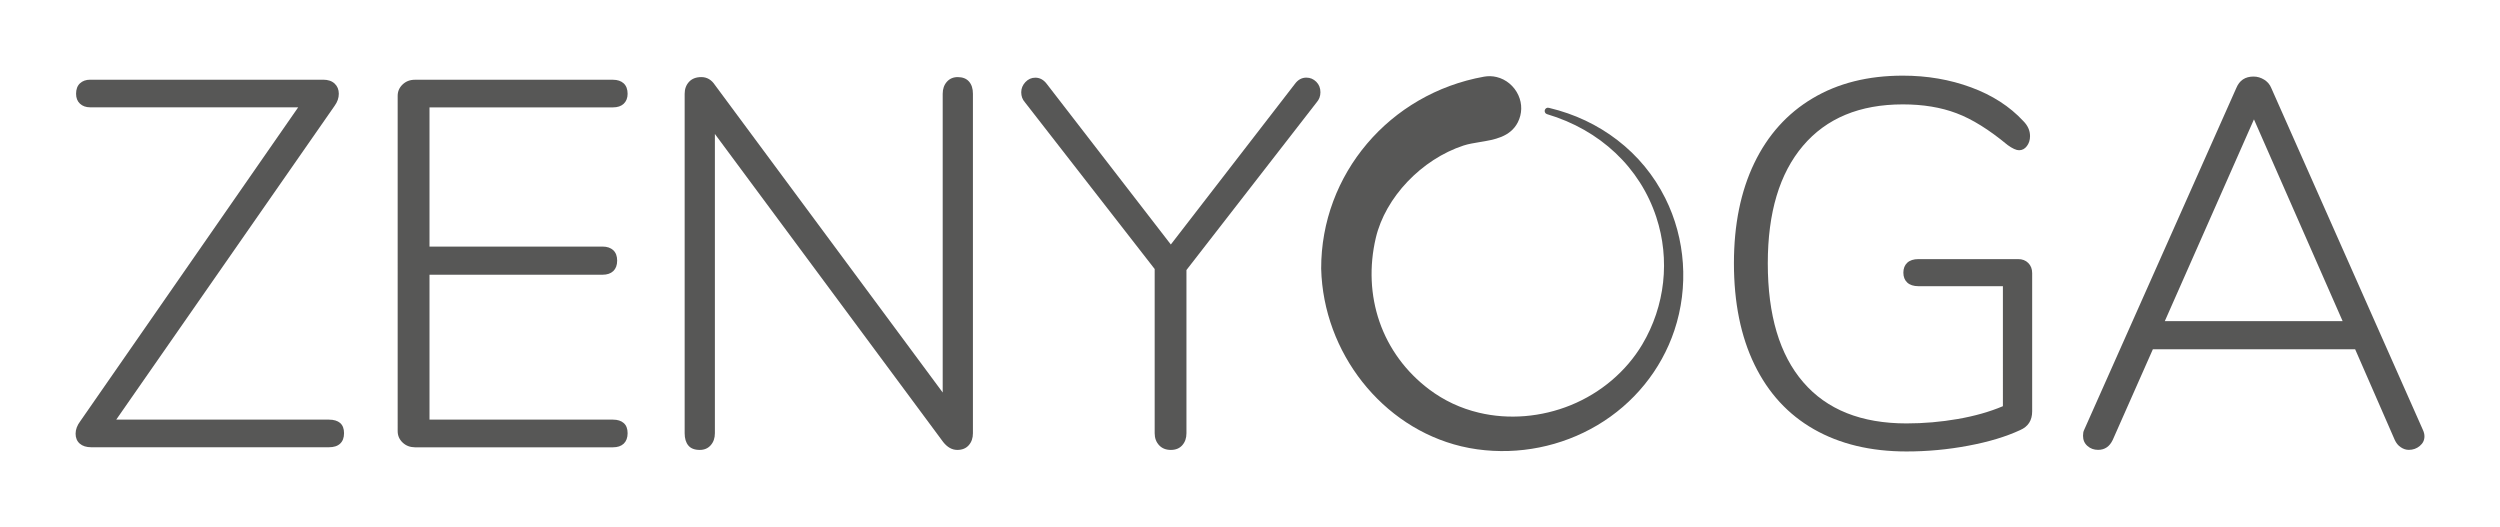
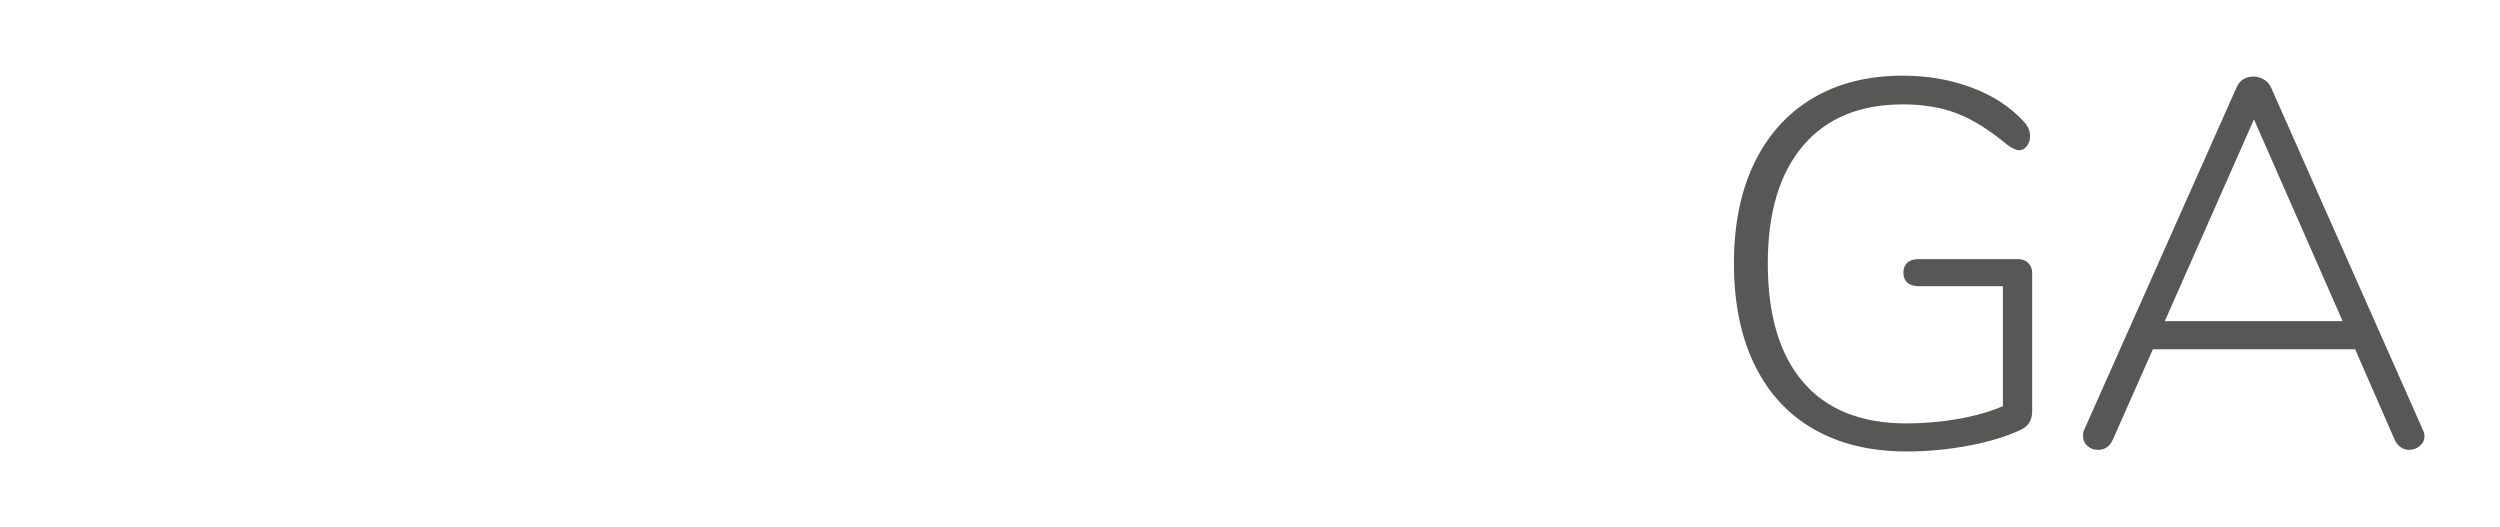
<svg xmlns="http://www.w3.org/2000/svg" version="1.1" id="Ebene_1" x="0px" y="0px" viewBox="0 0 468.92 98.85" style="enable-background:new 0 0 468.92 98.85;" xml:space="preserve">
  <style type="text/css"> .st0{fill:#575756;} </style>
  <g>
-     <path class="st0" d="M63.8,79.34c0.49,0.43,0.73,1.06,0.73,1.91c0,0.85-0.24,1.5-0.73,1.96c-0.49,0.46-1.19,0.68-2.1,0.68H17.11 c-0.91,0-1.63-0.23-2.15-0.68c-0.52-0.46-0.78-1.08-0.78-1.86c0-0.78,0.29-1.57,0.88-2.35l40.87-58.87H16.91 c-0.78,0-1.42-0.23-1.91-0.68c-0.49-0.46-0.73-1.08-0.73-1.86c0-0.85,0.24-1.5,0.73-1.96c0.49-0.45,1.12-0.68,1.91-0.68h43.71 c0.91,0,1.63,0.24,2.15,0.73c0.52,0.49,0.78,1.12,0.78,1.91c0,0.78-0.26,1.53-0.78,2.25L21.8,78.71h39.9 C62.61,78.71,63.31,78.92,63.8,79.34z" />
-     <path class="st0" d="M75.52,83.01c-0.62-0.59-0.93-1.3-0.93-2.15V17.99c0-0.85,0.31-1.56,0.93-2.15c0.62-0.59,1.38-0.88,2.3-0.88 h37.16c0.85,0,1.52,0.23,2.01,0.68c0.49,0.46,0.73,1.11,0.73,1.96c0,0.78-0.25,1.4-0.73,1.86c-0.49,0.46-1.16,0.68-2.01,0.68H80.56 v26.11h32.46c0.85,0,1.52,0.23,2.01,0.68c0.49,0.46,0.73,1.11,0.73,1.96c0,0.85-0.25,1.5-0.73,1.96c-0.49,0.46-1.16,0.68-2.01,0.68 H80.56v27.18h34.42c0.85,0,1.52,0.21,2.01,0.64c0.49,0.43,0.73,1.06,0.73,1.91c0,0.85-0.25,1.5-0.73,1.96 c-0.49,0.46-1.16,0.68-2.01,0.68H77.82C76.91,83.89,76.14,83.6,75.52,83.01z" />
-     <path class="st0" d="M181.76,15.3c0.49,0.56,0.73,1.32,0.73,2.3v63.66c0,0.91-0.26,1.66-0.78,2.25c-0.52,0.59-1.24,0.88-2.15,0.88 c-0.98,0-1.86-0.49-2.64-1.47l-42.83-57.79v56.13c0,0.91-0.26,1.66-0.78,2.25c-0.52,0.59-1.21,0.88-2.05,0.88 c-0.98,0-1.7-0.28-2.15-0.83c-0.46-0.55-0.69-1.32-0.69-2.3V17.59c0-0.91,0.28-1.66,0.83-2.25c0.55-0.59,1.32-0.88,2.3-0.88 c1.04,0,1.89,0.49,2.54,1.47l42.73,57.69V17.59c0-0.91,0.26-1.66,0.78-2.25c0.52-0.59,1.21-0.88,2.05-0.88 C180.57,14.47,181.27,14.74,181.76,15.3z" />
-     <path class="st0" d="M245.03,14.56c0.72,0,1.33,0.26,1.86,0.78c0.52,0.52,0.78,1.17,0.78,1.96c0,0.72-0.23,1.34-0.68,1.86 l-24.45,31.49v30.61c0,0.91-0.26,1.66-0.78,2.25c-0.52,0.59-1.24,0.88-2.15,0.88c-0.91,0-1.65-0.29-2.2-0.88 c-0.55-0.59-0.83-1.34-0.83-2.25v-30.8l-24.35-31.29c-0.46-0.52-0.68-1.14-0.68-1.86c0-0.72,0.26-1.35,0.78-1.91 c0.52-0.55,1.14-0.83,1.86-0.83c0.85,0,1.56,0.39,2.15,1.17l23.27,30.12l23.27-30.12C243.46,14.95,244.18,14.56,245.03,14.56z" />
    <path class="st0" d="M380.44,49.33c0.49,0.49,0.73,1.12,0.73,1.91v25.91c0,1.7-0.75,2.87-2.25,3.52c-2.67,1.24-5.92,2.22-9.73,2.93 c-3.81,0.72-7.68,1.08-11.59,1.08c-6.72,0-12.5-1.39-17.36-4.16c-4.86-2.77-8.57-6.81-11.15-12.12 c-2.58-5.31-3.86-11.65-3.86-19.02c0-7.24,1.27-13.49,3.81-18.77c2.54-5.28,6.19-9.34,10.95-12.17c4.76-2.84,10.4-4.25,16.92-4.25 c4.56,0,8.83,0.73,12.81,2.2c3.98,1.47,7.24,3.57,9.78,6.31c0.85,0.85,1.27,1.79,1.27,2.84c0,0.72-0.2,1.34-0.59,1.86 c-0.39,0.52-0.88,0.78-1.47,0.78c-0.52,0-1.24-0.32-2.15-0.98c-3.46-2.87-6.65-4.86-9.58-5.96c-2.93-1.11-6.29-1.66-10.07-1.66 c-8.08,0-14.33,2.59-18.73,7.77s-6.6,12.53-6.6,22.05c0,9.71,2.21,17.15,6.65,22.29c4.43,5.15,10.89,7.73,19.36,7.73 c3.26,0,6.47-0.28,9.63-0.83c3.16-0.55,5.98-1.35,8.46-2.4V53.68h-15.84c-0.91,0-1.61-0.23-2.1-0.68 c-0.49-0.46-0.73-1.08-0.73-1.86c0-0.78,0.24-1.4,0.73-1.86c0.49-0.45,1.19-0.68,2.1-0.68h18.68 C379.31,48.59,379.95,48.84,380.44,49.33z" />
    <path class="st0" d="M454.75,81.84c0,0.72-0.29,1.32-0.88,1.81c-0.59,0.49-1.27,0.73-2.05,0.73c-0.52,0-1.03-0.16-1.51-0.49 c-0.49-0.32-0.86-0.78-1.13-1.37l-7.43-17.01h-37.94l-7.53,17.01c-0.59,1.24-1.5,1.86-2.74,1.86c-0.78,0-1.45-0.24-2-0.73 c-0.56-0.49-0.83-1.12-0.83-1.91c0-0.45,0.06-0.81,0.2-1.08l28.55-64.15c0.59-1.43,1.66-2.15,3.23-2.15c0.72,0,1.38,0.2,2.01,0.59 c0.62,0.39,1.06,0.91,1.32,1.56l28.45,64.15C454.65,81.06,454.75,81.45,454.75,81.84z M439.4,60.23l-16.63-37.84l-16.72,37.84 H439.4z" />
  </g>
-   <path class="st0" d="M278.36,14.38c0.8-0.14,1.59-0.12,2.36,0.07c1.77,0.42,3.29,1.69,4.07,3.39c0.76,1.65,0.72,3.51-0.1,5.11 c-1.42,2.77-4.46,3.26-7.14,3.7c-1.09,0.18-2.12,0.35-3.02,0.64c-7.91,2.6-14.68,9.73-16.47,17.32c-1.26,5.35-1.02,10.8,0.69,15.74 c1.74,5.03,4.97,9.42,9.33,12.7c2.77,2.08,5.9,3.55,9.32,4.36l0,0c5.59,1.34,11.72,0.83,17.24-1.42c5.64-2.3,10.39-6.34,13.39-11.37 c4.3-7.22,5.26-15.93,2.64-23.89c-3.06-9.31-10.54-16.36-20.5-19.32c-0.32-0.09-0.5-0.43-0.42-0.75c0.09-0.32,0.41-0.52,0.73-0.44 l0.13,0.03c4.74,1.13,9.03,3.16,12.75,6.02c3.81,2.93,6.84,6.6,8.99,10.9c3.81,7.61,4.43,16.65,1.71,24.8 c-2.48,7.42-7.62,13.75-14.47,17.8c-6.73,3.99-14.72,5.59-22.5,4.51c-1.01-0.14-2.03-0.33-3.02-0.57 c-14.82-3.55-25.86-17.55-26.26-33.31C247.77,32.71,260.61,17.56,278.36,14.38z" />
  <g> </g>
  <g> </g>
  <g> </g>
  <g> </g>
  <g> </g>
  <g> </g>
</svg>